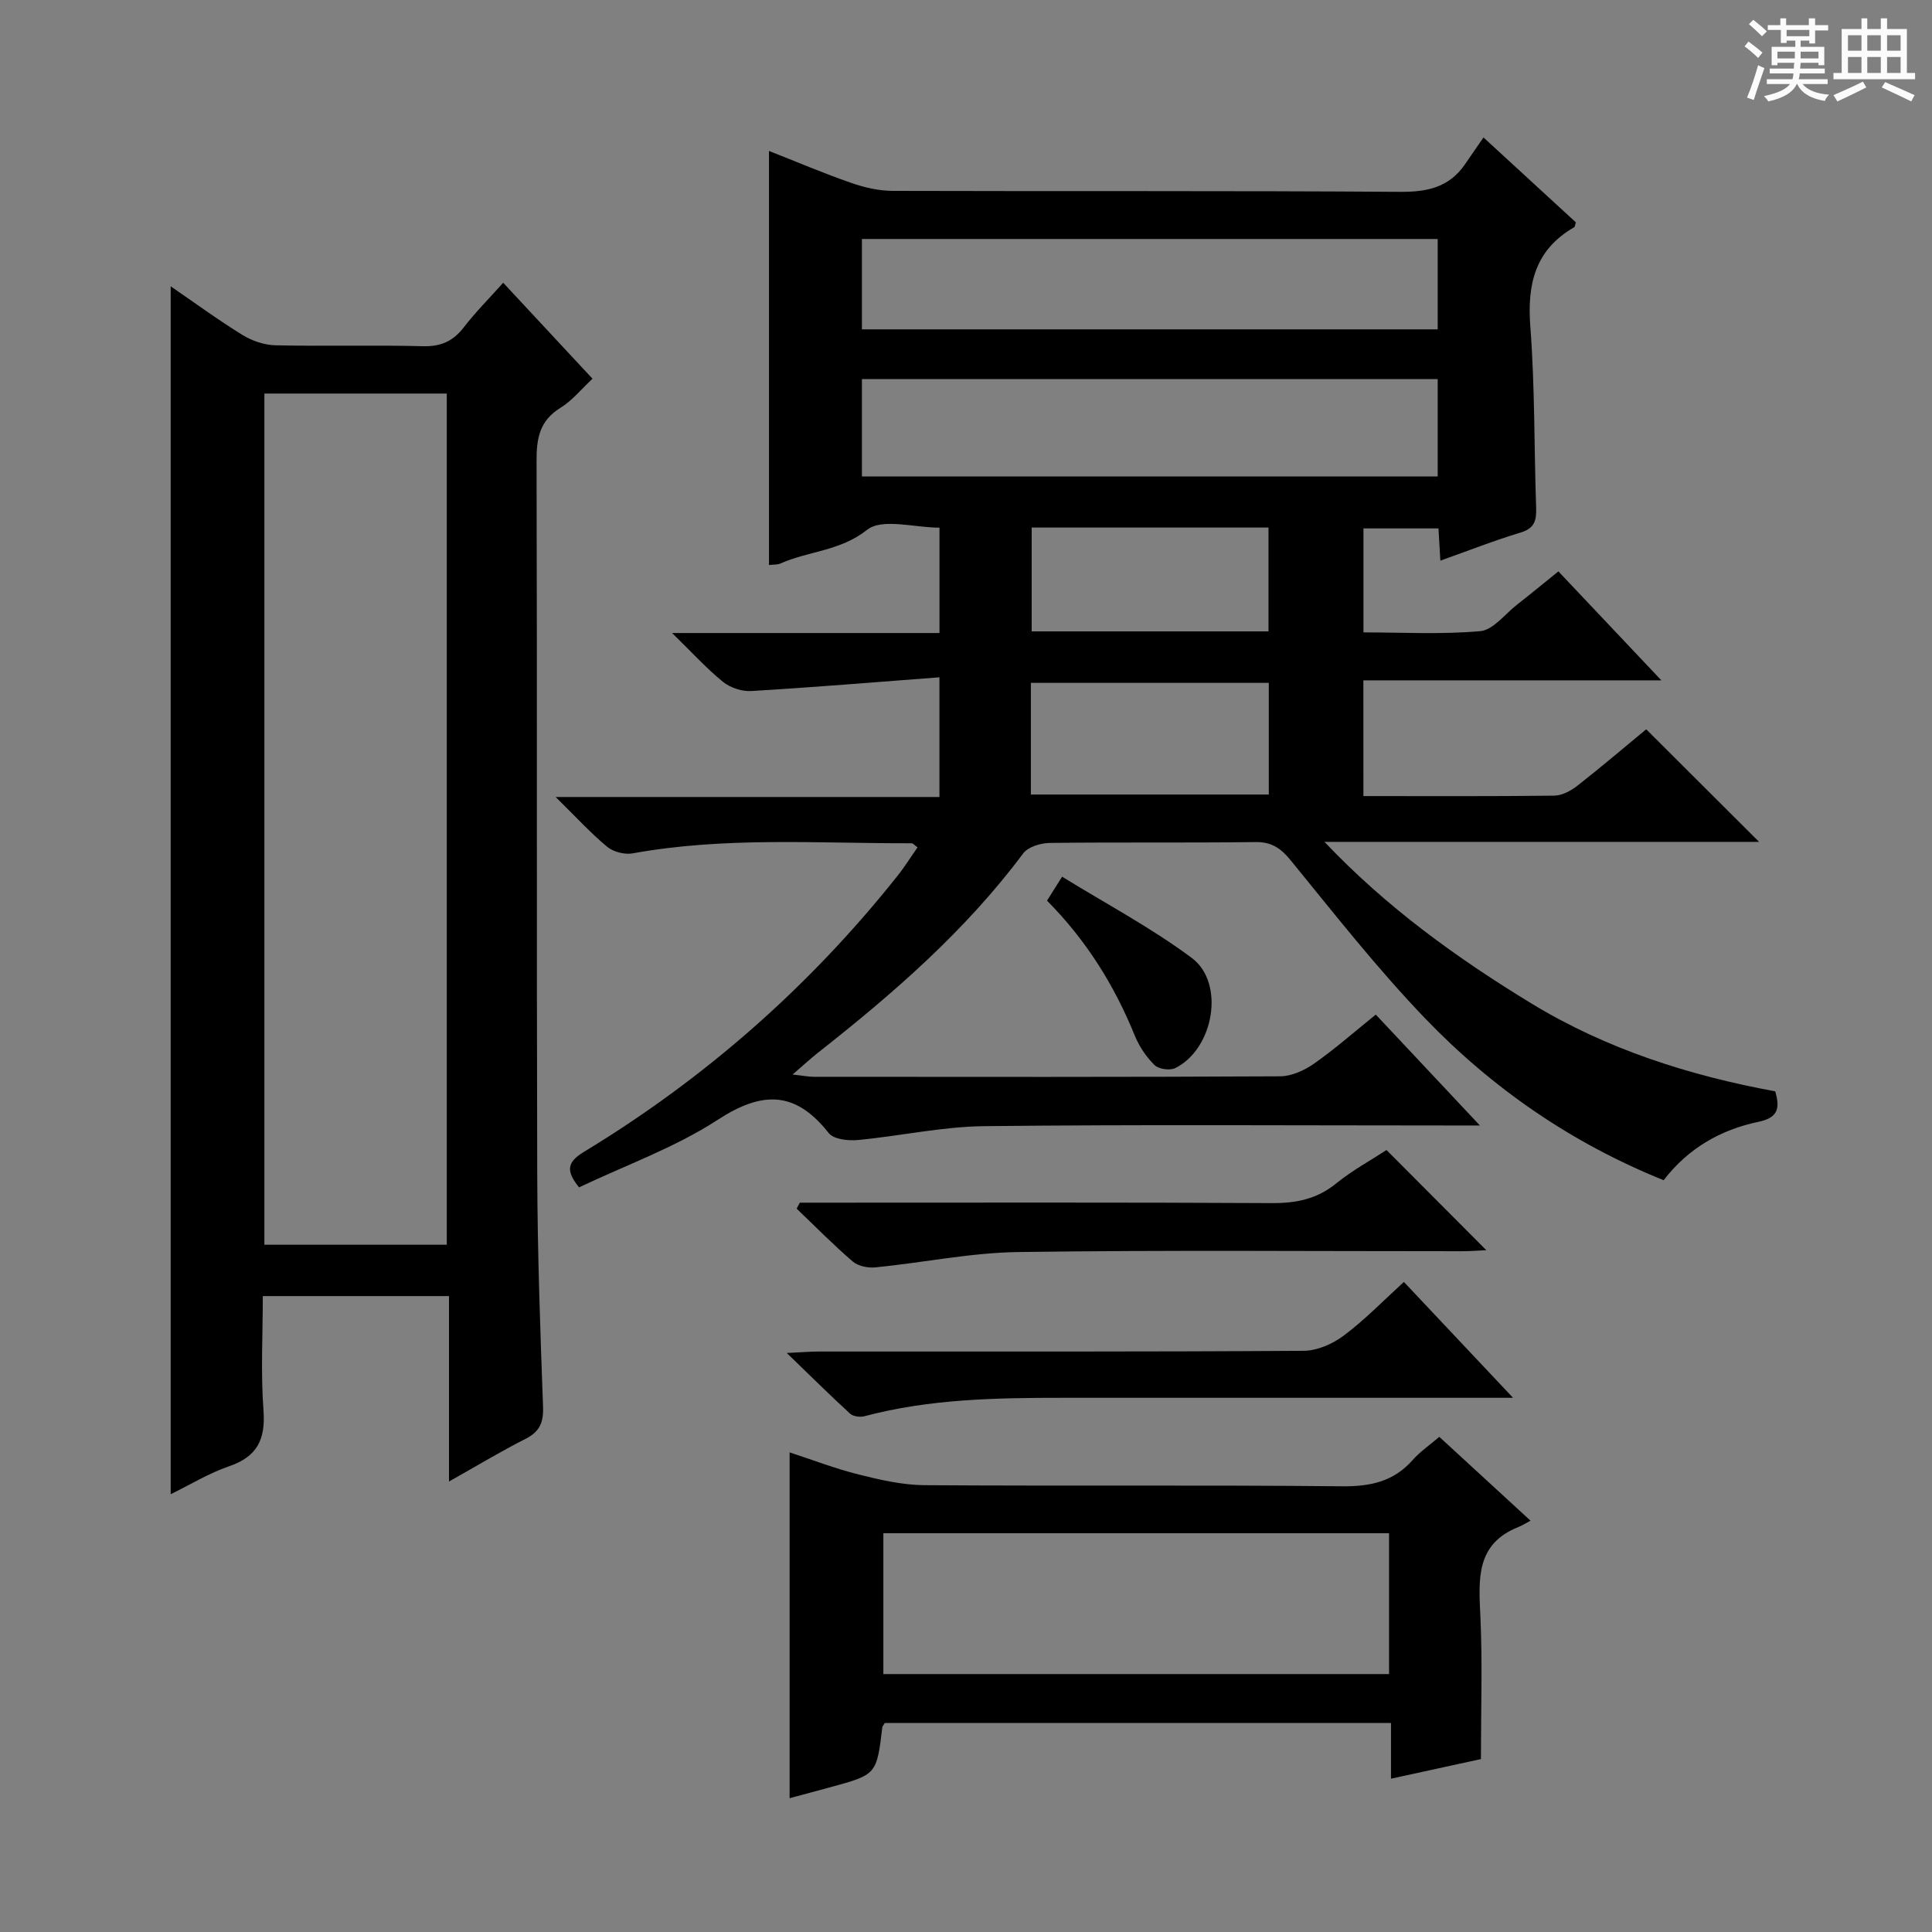
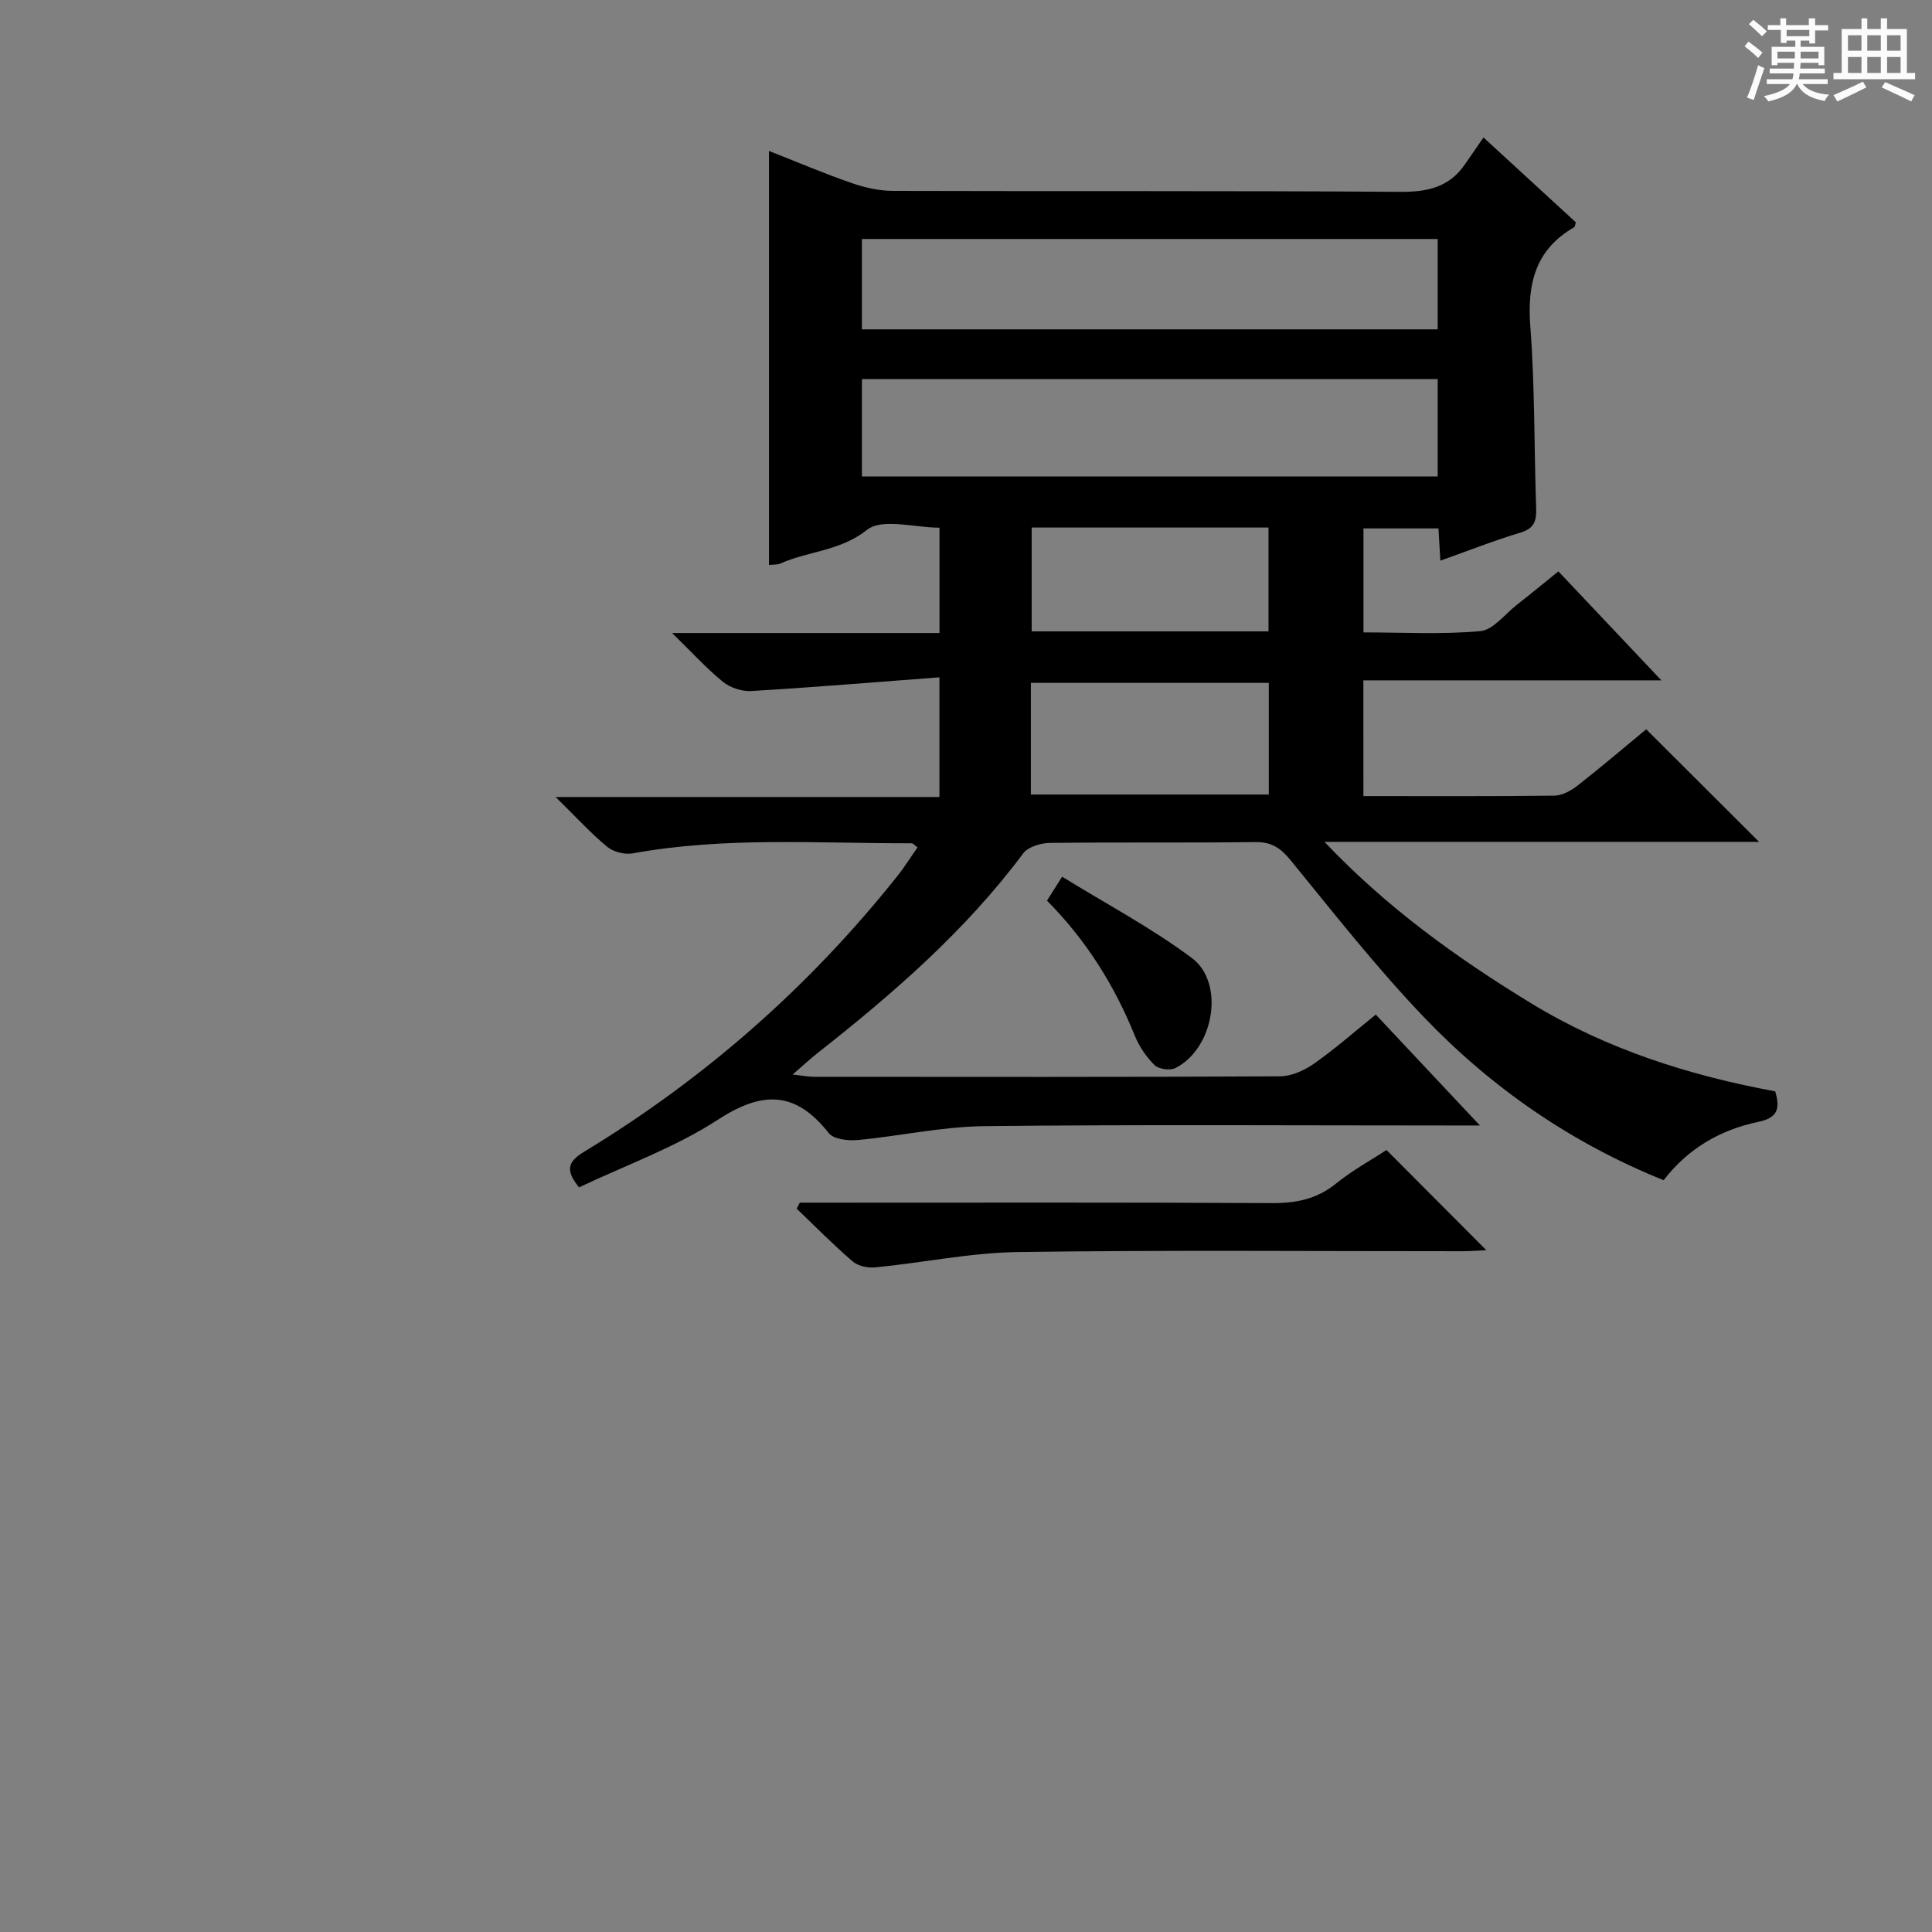
<svg xmlns="http://www.w3.org/2000/svg" enable-background="new 0 0 400 400" viewBox="0 0 400 400">
  <rect x="0" y="0" width="400" height="400" fill="#808080" stroke="none" />
  <path d="m361.2 9.6.8-1c.9.7 1.9 1.4 2.9 2.3l-.9 1.1c-1-1-2-1.8-2.8-2.4zm.5 10.6c.9-2.1 1.6-4.3 2.3-6.7.4.2.8.4 1.3.6-.7 2.1-1.5 4.3-2.2 6.6zm.4-15.2.9-.9c1 .8 2 1.6 2.8 2.4l-1 1c-.9-.9-1.8-1.7-2.7-2.5zm12.5-1.2h1.2v1.4h2.7v1.1h-2.7v2.7h-1.2v-.6h-1.8v1.3h4.9v3.8h-1.2v-.5h-3.7c0 .4-.1.9-.1 1.2h5.1v1h-5.2c0 .5-.1.9-.2 1.2h6v1h-5.2c1.1 1.3 2.9 2 5.5 2.2-.4.4-.7.8-.9 1.3-2.9-.5-4.8-1.6-5.7-3.5h-.1c-.8 1.7-2.7 2.9-5.9 3.6-.2-.4-.6-.8-.9-1.1 2.8-.6 4.6-1.4 5.4-2.5h-4.8v-1h5.3c.1-.3.2-.7.2-1.2h-4.9v-1h5c0-.4 0-.8.1-1.2h-3.5v.5h-1.2v-3.8h4.9v-1.3h-1.8v.5h-1.2v-2.7h-2.7v-1h2.6v-1.4h1.2v1.4h4.7v-1.4zm-6.6 8.3h3.6c0-.4 0-.9 0-1.4h-3.6zm1.9-4.6h4.7v-1.3h-4.7zm6.6 3.2h-3.7v1.4h3.7z" fill="#fafbfa" />
  <path d="m385.3 3.8h1.3v2.2h2.8v-2.2h1.3v2.2h4.1v9.1h1.7v1.3h-16.9v-1.3h1.7v-9.1h4.1v-2.2zm.4 13.1.7 1.2c-1.8.9-3.8 1.9-6 2.9-.2-.4-.5-.8-.8-1.3 2.3-1 4.3-1.9 6.1-2.8zm-3.1-6.4h2.8v-3.2h-2.8zm0 4.6h2.8v-3.3h-2.8zm4-4.6h2.8v-3.2h-2.8zm0 4.6h2.8v-3.3h-2.8zm3.7 1.9c2.1.9 4.1 1.8 6.1 2.7l-.7 1.3c-2.2-1.1-4.2-2-6.1-2.9zm3.2-9.7h-2.8v3.2h2.8zm-2.8 7.8h2.8v-3.3h-2.8z" fill="#fafbfa" />
  <g fill="#010000">
    <path d="m282.28 164.82c13.56 0 26.54.07 39.53-.09 1.62-.02 3.45-1.02 4.79-2.07 4.97-3.89 9.77-7.99 14.23-11.67 7.82 7.8 15.41 15.37 23.37 23.31-30 0-59.99 0-89.98 0 12.8 13.53 27.41 24.05 42.8 33.43 15.62 9.52 32.84 14.97 50.52 18.22 1.14 3.82.3 5.52-3.51 6.32-7.83 1.64-14.56 5.51-19.59 12.08-19.1-7.7-35.48-19.03-49.42-33.54-9.88-10.29-18.74-21.59-27.78-32.67-2.09-2.56-3.98-3.85-7.38-3.8-14.16.19-28.33 0-42.49.18-1.89.02-4.51.8-5.53 2.17-11.98 16.05-26.91 29.01-42.52 41.29-1.55 1.22-3 2.57-5.22 4.49 2.06.22 3.25.47 4.43.47 32.16.02 64.32.07 96.49-.1 2.38-.01 5.05-1.23 7.06-2.64 4.33-3.04 8.32-6.56 12.76-10.14 6.93 7.38 13.73 14.63 21.56 22.96-2.82 0-4.5 0-6.18 0-32.16 0-64.33-.22-96.49.14-8.73.1-17.43 2.06-26.17 2.87-1.98.18-4.97-.15-5.98-1.44-6.89-8.75-13.74-8.76-22.96-2.76-8.83 5.75-19.03 9.39-28.74 14-2.66-3.34-2.6-5.15.99-7.33 25.01-15.16 46.67-34.19 64.89-57.09 1.52-1.9 2.81-3.98 4.21-5.98-.69-.49-.95-.84-1.21-.84-19.28.05-38.6-1.4-57.77 2.09-1.65.3-3.99-.3-5.28-1.36-3.44-2.85-6.47-6.19-10.67-10.31h79.46c0-8.28 0-15.83 0-24.78-13.21 1-26.06 2.07-38.93 2.84-1.94.12-4.36-.67-5.87-1.89-3.42-2.78-6.42-6.09-10.55-10.12h55.36c0-7.41 0-14.32 0-21.81-5.16 0-11.85-2.03-14.98.44-5.6 4.43-12.11 4.38-17.91 6.96-.7.31-1.59.22-2.41.33 0-28.55 0-56.93 0-85.73 5.63 2.21 11.24 4.61 17 6.61 2.76.96 5.78 1.66 8.68 1.66 34.99.11 69.99-.05 104.98.2 5.61.04 10.1-.92 13.38-5.62 1.24-1.77 2.45-3.56 3.89-5.64 7.23 6.64 13.2 12.13 19.12 17.57-.16.49-.16.91-.35 1.02-8.08 4.66-9.75 11.75-9.07 20.61.95 12.42.77 24.93 1.2 37.4.09 2.61-.25 4.3-3.19 5.19-5.54 1.67-10.93 3.8-16.64 5.83-.14-2.4-.26-4.37-.39-6.68-5.11 0-10.17 0-15.53 0v21.53c8.03 0 16.16.46 24.19-.26 2.65-.24 5.06-3.48 7.53-5.42 2.75-2.15 5.44-4.37 8.64-6.95 6.87 7.27 13.67 14.47 21.32 22.56-21.18 0-41.3 0-61.7 0 .01 8.24.01 15.81.01 23.96zm-103.83-66.17h119.21c0-6.93 0-13.5 0-20.16-39.87 0-79.41 0-119.21 0zm0-30.46h119.21c0-6.48 0-12.55 0-18.71-39.87 0-79.4 0-119.21 0zm34.98 96.31h49.26c0-7.9 0-15.46 0-23.12-16.55 0-32.78 0-49.26 0zm.17-55.28v21.5h49.03c0-7.31 0-14.33 0-21.5-16.44 0-32.52 0-49.03 0z" />
-     <path d="m35.34 59.28c5.05 3.46 9.83 6.97 14.86 10.07 1.99 1.23 4.55 2.09 6.86 2.14 10.16.23 20.33-.08 30.48.19 3.73.1 6.27-1.03 8.5-3.93 2.41-3.13 5.23-5.95 8.14-9.21 6.26 6.73 12.24 13.15 18.49 19.87-2.3 2.13-4.2 4.53-6.64 6.03-4.31 2.65-4.96 6.31-4.94 10.97.14 49.31-.01 98.62.14 147.93.05 15.97.62 31.94 1.2 47.9.12 3.25-.67 5.16-3.62 6.66-5.13 2.59-10.06 5.58-15.85 8.83 0-13.28 0-25.66 0-38.39-12.93 0-25.34 0-38.55 0 0 7.82-.44 15.77.14 23.65.45 6.04-1.3 9.61-7.16 11.6-4.14 1.41-7.95 3.77-12.05 5.77 0-83.56 0-166.54 0-250.08zm57.16 198.43c0-58.92 0-117.47 0-176.23-12.72 0-25.11 0-37.76 0v176.23z" />
-     <path d="m183.18 356.73c-.34.56-.49.69-.5.84-1.18 9.85-1.18 9.85-10.86 12.48-2.7.73-5.4 1.46-8.34 2.25 0-23.85 0-47.34 0-71.6 4.73 1.54 9.44 3.37 14.3 4.58 4.46 1.11 9.07 2.18 13.63 2.21 28.81.2 57.63-.06 86.44.23 5.9.06 10.69-.98 14.65-5.46 1.51-1.71 3.46-3.04 5.49-4.78 6.16 5.66 12.12 11.14 18.89 17.36-1.03.54-1.71.99-2.46 1.29-8.96 3.53-8.27 10.91-7.92 18.59.44 9.58.11 19.19.11 29.48-5.22 1.14-11.65 2.54-18.62 4.06 0-4.03 0-7.62 0-11.53-35.23 0-69.97 0-104.81 0zm-.29-39.29v29.16h104.7c0-9.89 0-19.44 0-29.16-35.08 0-69.8 0-104.7 0z" />
    <path d="m165.59 249h5.34c30.79 0 61.58-.08 92.37.09 5.04.03 9.34-.82 13.34-4.07 3.32-2.7 7.15-4.78 10.42-6.92 6.96 6.98 13.72 13.77 20.67 20.74-1.56.07-3.29.21-5.02.21-30.62.01-61.25-.26-91.87.17-9.88.14-19.72 2.2-29.6 3.18-1.53.15-3.58-.26-4.69-1.22-4.03-3.46-7.76-7.26-11.61-10.94.22-.41.43-.82.65-1.24z" />
-     <path d="m290.66 265.41c7.3 7.75 14.34 15.22 22.6 23.99-3.19 0-5.02 0-6.85 0-28.8 0-57.6.01-86.4 0-13.79 0-27.56.23-41.02 3.81-.91.24-2.35.06-2.99-.53-4.13-3.78-8.11-7.73-13.11-12.56 3.17-.15 4.91-.3 6.64-.3 33.46-.01 66.93.07 100.39-.15 2.8-.02 6.01-1.43 8.3-3.16 4.34-3.24 8.16-7.2 12.44-11.1z" />
    <path d="m216.77 186.47c.8-1.27 1.57-2.48 3.13-4.96 9.12 5.63 18.45 10.57 26.83 16.81 6.97 5.18 4.59 18.83-3.39 22.81-1.11.56-3.45.23-4.31-.62-1.72-1.69-3.18-3.87-4.09-6.11-4.23-10.42-10.06-19.76-18.17-27.93z" />
  </g>
</svg>